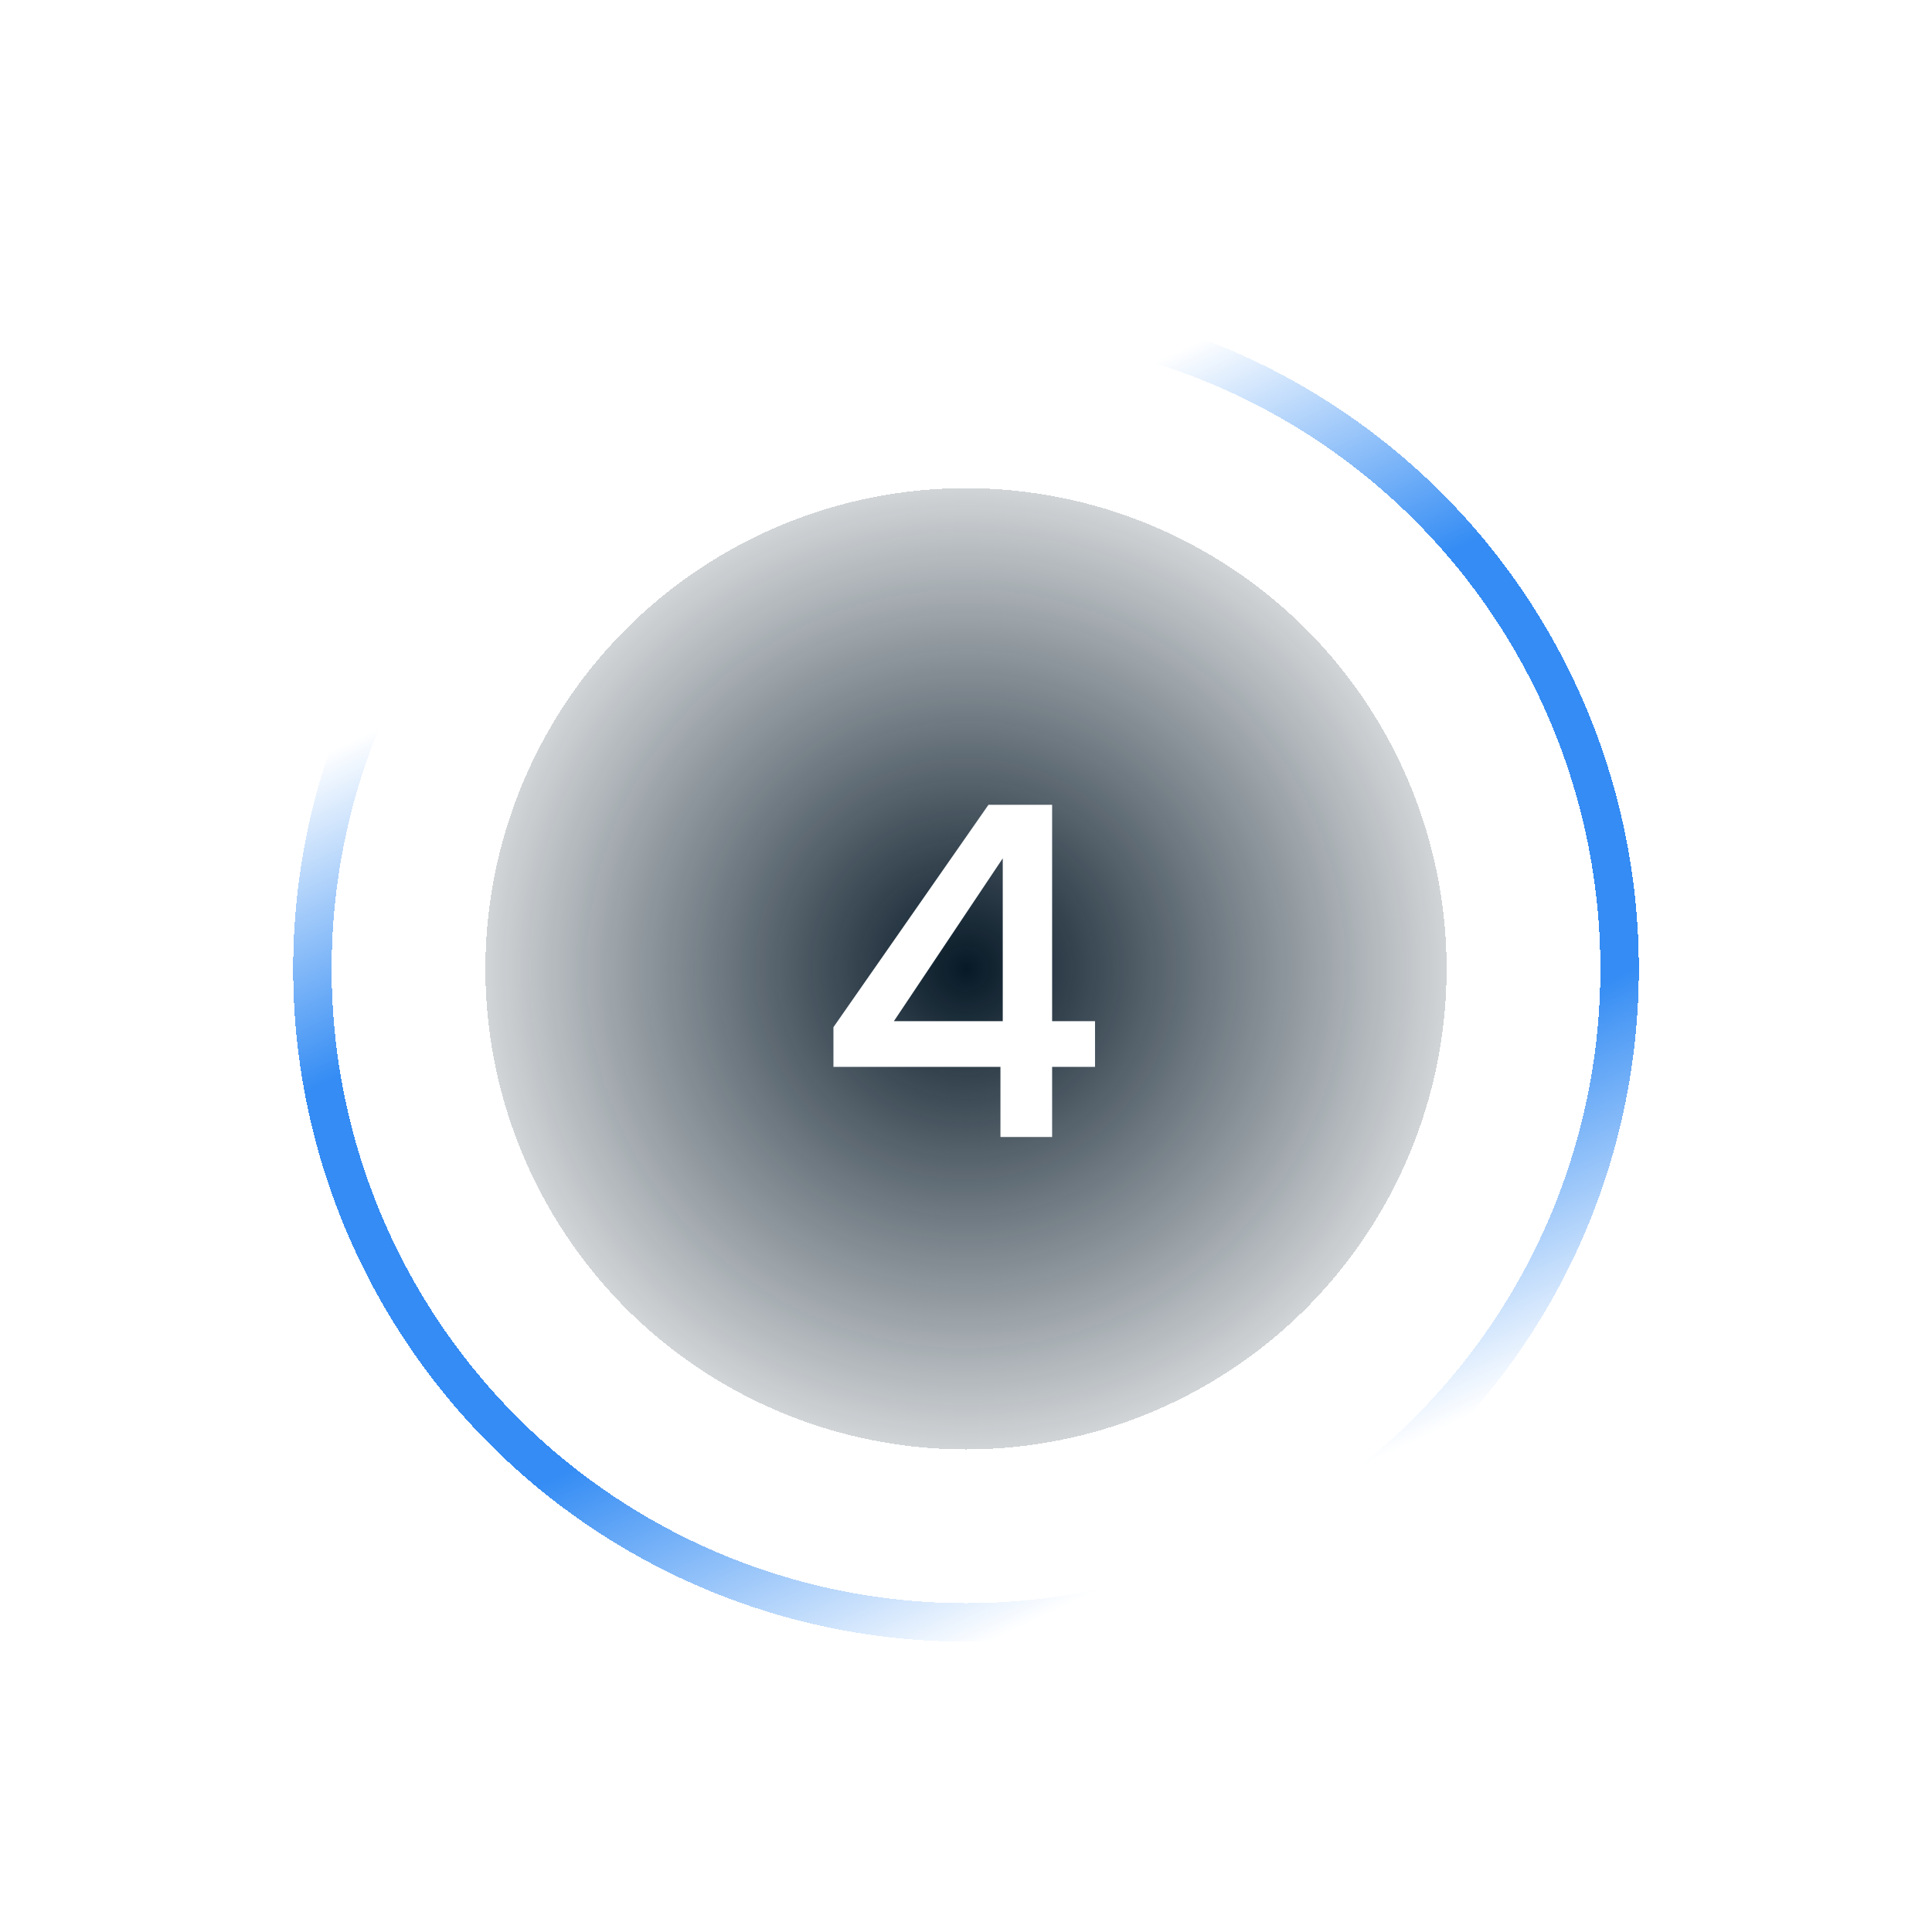
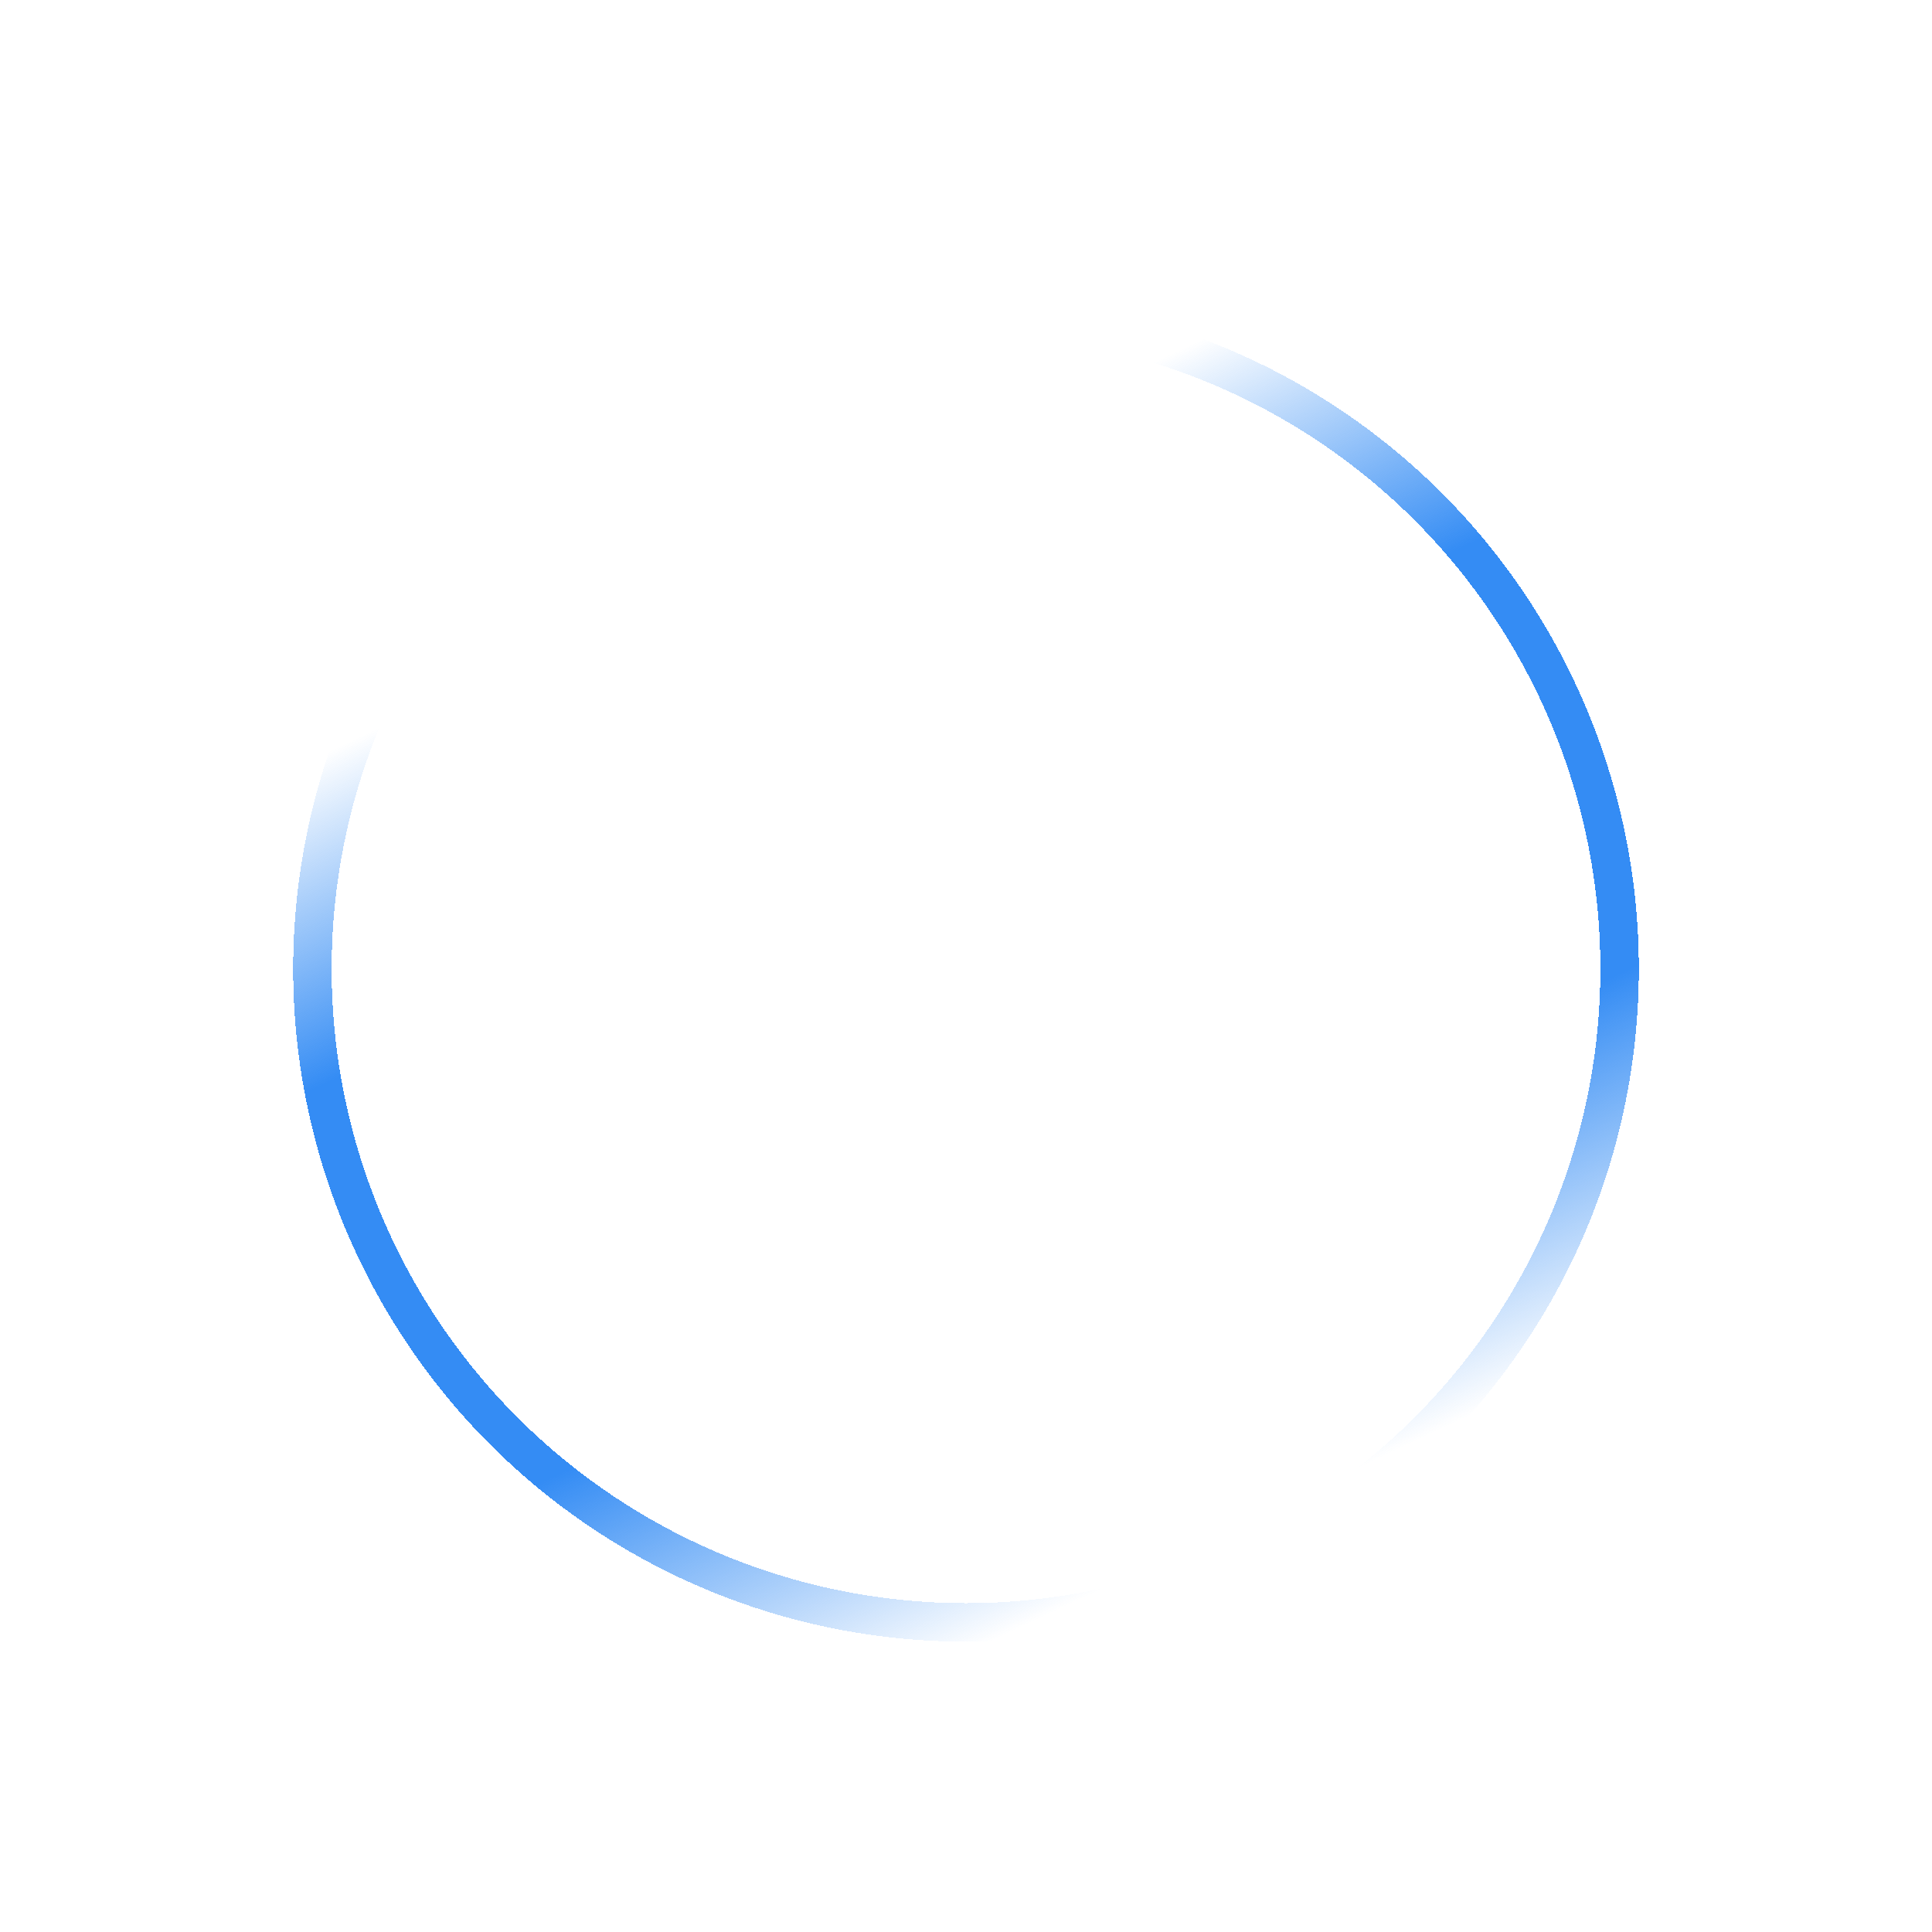
<svg xmlns="http://www.w3.org/2000/svg" width="201" height="201" viewBox="0 0 201 201" fill="none">
  <g filter="url(#filter0_d_628_8936)">
    <circle cx="100.5" cy="100.791" r="68" stroke="url(#paint0_linear_628_8936)" stroke-width="4" shape-rendering="crispEdges" />
  </g>
  <g filter="url(#filter1_d_628_8936)">
-     <circle cx="100.5" cy="100.791" r="50" fill="url(#paint1_radial_628_8936)" shape-rendering="crispEdges" />
-   </g>
-   <path d="M86.708 110.995V106.867L102.836 83.731H109.46V106.243H113.924V110.995H109.46V118.291H104.084V110.995H86.708ZM104.324 89.299L92.996 106.243H104.324V89.299Z" fill="white" />
+     </g>
  <defs>
    <filter id="filter0_d_628_8936" x="0.5" y="0.791" width="200" height="200" filterUnits="userSpaceOnUse" color-interpolation-filters="sRGB">
      <feFlood flood-opacity="0" result="BackgroundImageFix" />
      <feColorMatrix in="SourceAlpha" type="matrix" values="0 0 0 0 0 0 0 0 0 0 0 0 0 0 0 0 0 0 127 0" result="hardAlpha" />
      <feOffset />
      <feGaussianBlur stdDeviation="15" />
      <feComposite in2="hardAlpha" operator="out" />
      <feColorMatrix type="matrix" values="0 0 0 0 0.11 0 0 0 0 0.502 0 0 0 0 0.969 0 0 0 0.5 0" />
      <feBlend mode="normal" in2="BackgroundImageFix" result="effect1_dropShadow_628_8936" />
      <feBlend mode="normal" in="SourceGraphic" in2="effect1_dropShadow_628_8936" result="shape" />
    </filter>
    <filter id="filter1_d_628_8936" x="20.5" y="20.791" width="160" height="160" filterUnits="userSpaceOnUse" color-interpolation-filters="sRGB">
      <feFlood flood-opacity="0" result="BackgroundImageFix" />
      <feColorMatrix in="SourceAlpha" type="matrix" values="0 0 0 0 0 0 0 0 0 0 0 0 0 0 0 0 0 0 127 0" result="hardAlpha" />
      <feOffset />
      <feGaussianBlur stdDeviation="15" />
      <feComposite in2="hardAlpha" operator="out" />
      <feColorMatrix type="matrix" values="0 0 0 0 0.11 0 0 0 0 0.502 0 0 0 0 0.969 0 0 0 0.5 0" />
      <feBlend mode="normal" in2="BackgroundImageFix" result="effect1_dropShadow_628_8936" />
      <feBlend mode="normal" in="SourceGraphic" in2="effect1_dropShadow_628_8936" result="shape" />
    </filter>
    <linearGradient id="paint0_linear_628_8936" x1="134.944" y1="-13.573" x2="212.54" y2="150.886" gradientUnits="userSpaceOnUse">
      <stop offset="0.22" stop-color="#348CF4" stop-opacity="0" />
      <stop offset="0.391" stop-color="#348CF4" />
      <stop offset="0.499" stop-color="#348CF4" />
      <stop offset="0.65" stop-color="#348CF4" />
      <stop offset="0.842" stop-color="#348CF4" stop-opacity="0" />
    </linearGradient>
    <radialGradient id="paint1_radial_628_8936" cx="0" cy="0" r="1" gradientUnits="userSpaceOnUse" gradientTransform="translate(100.511 100.781) scale(62.129)">
      <stop stop-color="#071927" />
      <stop offset="0.99" stop-color="#071927" stop-opacity="0" />
    </radialGradient>
  </defs>
</svg>